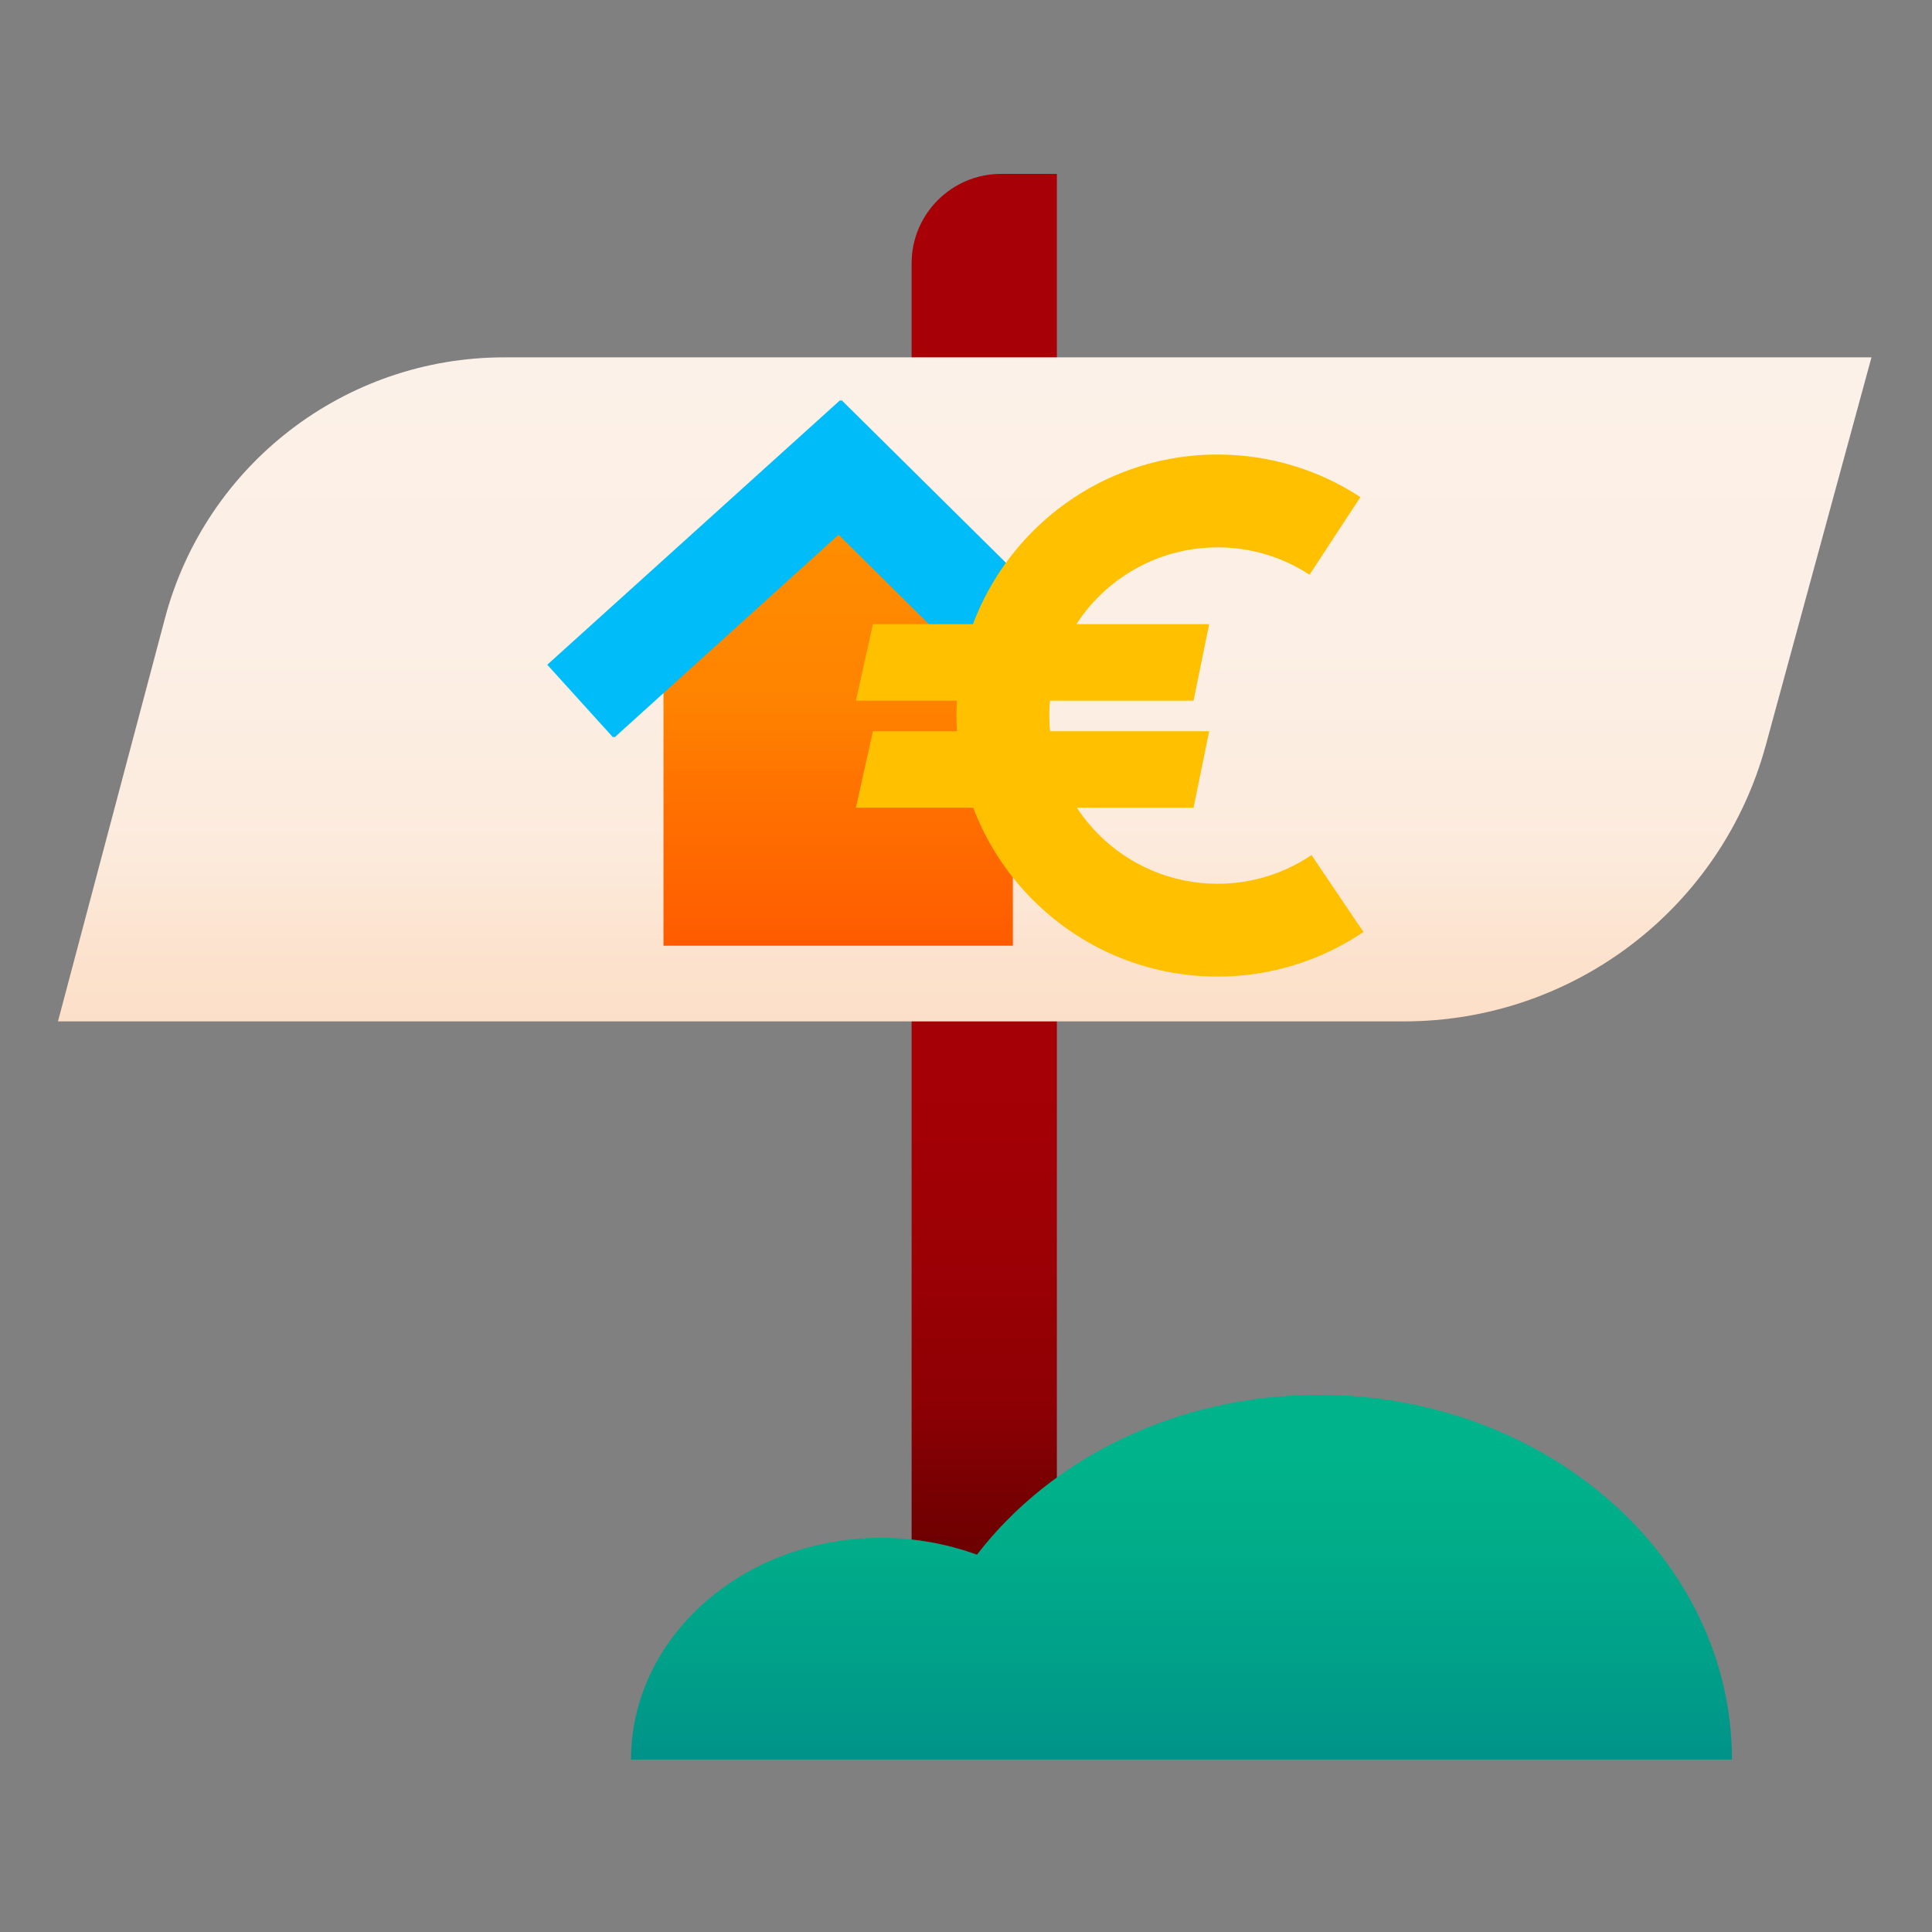
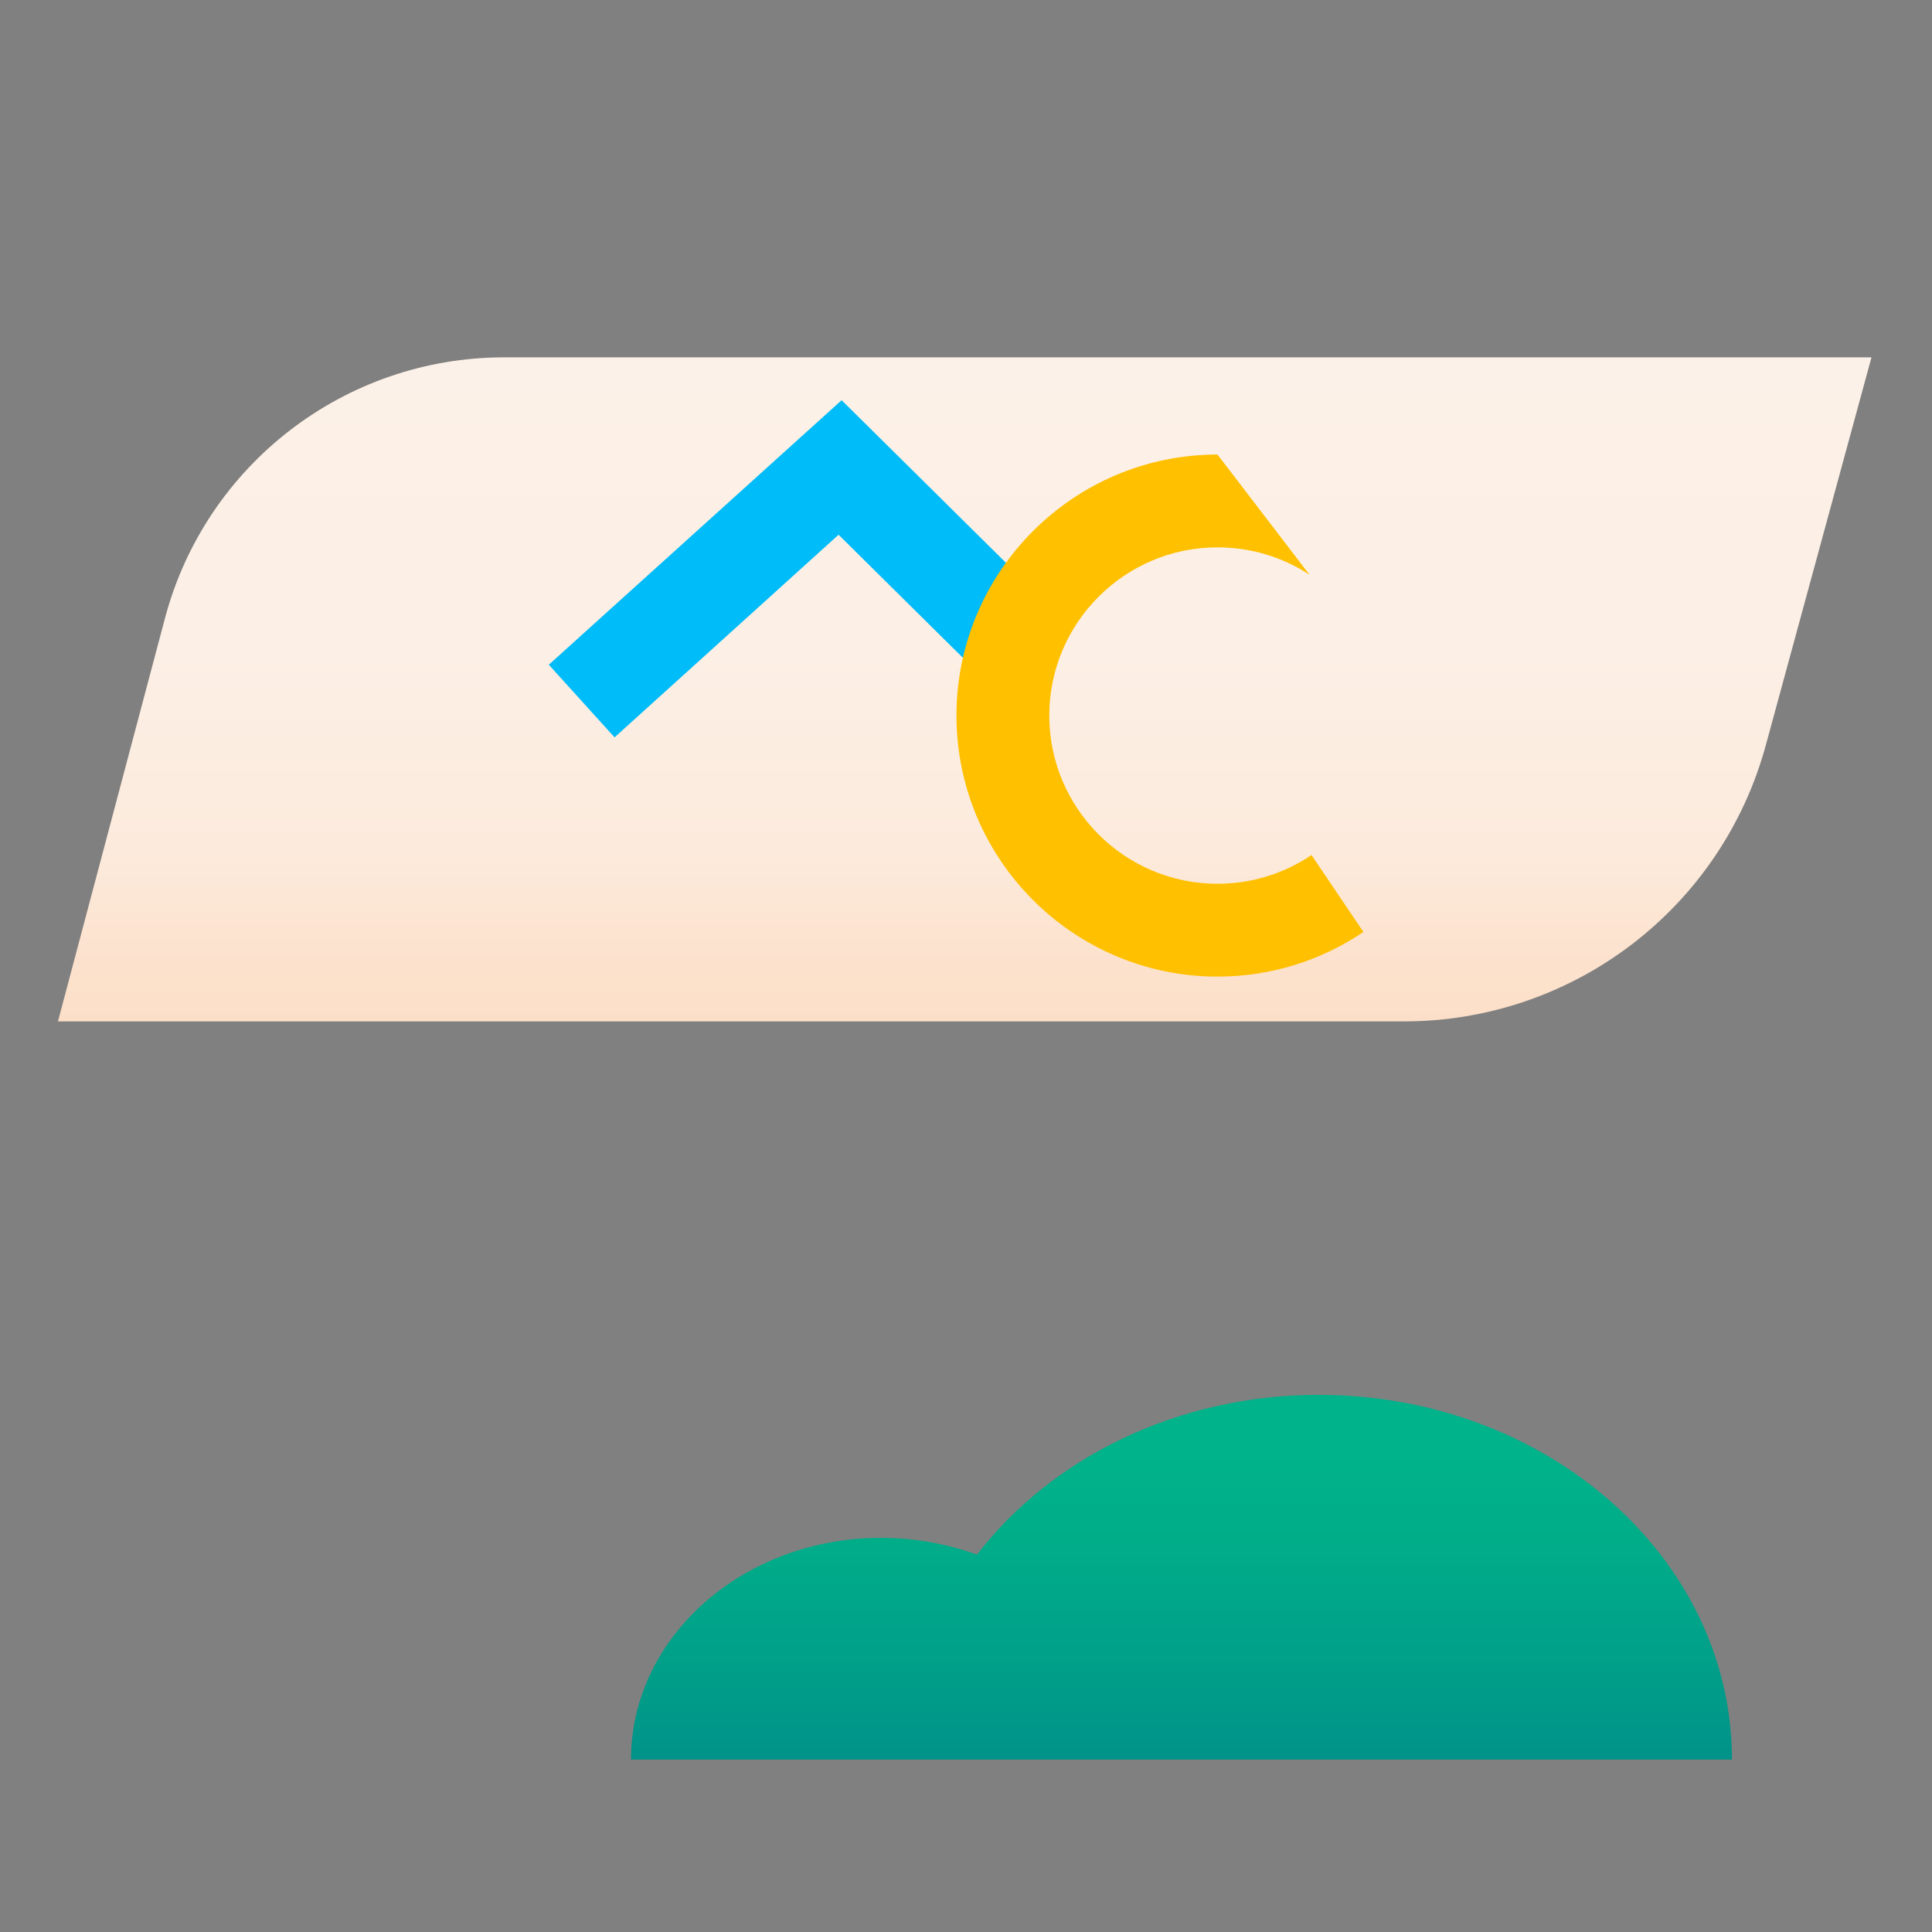
<svg xmlns="http://www.w3.org/2000/svg" width="64" height="64" viewBox="0 0 64 64" fill="none">
  <rect x="0" y="0" width="64" height="64" fill="#808080" stroke="none" />
-   <path d="M35.01 5.76V54.679C35.01 56.312 33.68 57.642 32.046 57.642H30.198V8.723C30.198 7.09 31.527 5.76 33.161 5.76H35.01Z" fill="url(#paint0_linear_4241_812)" />
  <path d="M1.92 33.835H46.508C52.118 33.835 57.031 30.087 58.5 24.666L61.995 11.838H16.698C11.43 11.838 6.821 15.384 5.466 20.475L1.92 33.835Z" fill="url(#paint1_linear_4241_812)" />
-   <path d="M20.308 24.426L18.129 22.02L27.83 13.257L35.06 20.412L32.781 22.716L27.728 17.714L20.308 24.426Z" fill="#00BCF8" />
  <path d="M43.684 46.207C38.973 46.207 34.82 48.309 32.363 51.5C31.388 51.146 30.311 50.943 29.184 50.943C24.613 50.943 20.903 54.236 20.903 58.288H57.373C57.373 51.614 51.244 46.207 43.684 46.207Z" fill="url(#paint2_linear_4241_812)" />
-   <path d="M33.553 31.328H21.979V19.766L27.766 17.55L33.553 19.766V31.328Z" fill="url(#paint3_linear_4241_812)" />
  <path d="M20.358 24.426L18.18 22.02L27.88 13.257L35.111 20.412L32.832 22.716L27.779 17.714L20.358 24.426Z" fill="#00BCF8" />
-   <path d="M40.331 32.351C35.563 32.351 31.684 28.472 31.684 23.704C31.684 18.936 35.563 15.057 40.331 15.057C42.02 15.057 43.657 15.545 45.065 16.467L43.379 19.039C42.474 18.445 41.419 18.132 40.331 18.132C37.259 18.132 34.759 20.632 34.759 23.704C34.759 26.776 37.259 29.276 40.331 29.276C41.448 29.276 42.524 28.947 43.445 28.325L45.166 30.873C43.735 31.839 42.063 32.351 40.331 32.351Z" fill="#FFC000" />
-   <path d="M30.16 20.677H28.917L28.353 23.21H29.942H35.343H39.538L40.055 20.677H35.731" fill="#FFC000" />
-   <path d="M30.16 24.223H28.917L28.353 26.756H29.942H35.343H39.538L40.055 24.223H35.731" fill="#FFC000" />
+   <path d="M40.331 32.351C35.563 32.351 31.684 28.472 31.684 23.704C31.684 18.936 35.563 15.057 40.331 15.057L43.379 19.039C42.474 18.445 41.419 18.132 40.331 18.132C37.259 18.132 34.759 20.632 34.759 23.704C34.759 26.776 37.259 29.276 40.331 29.276C41.448 29.276 42.524 28.947 43.445 28.325L45.166 30.873C43.735 31.839 42.063 32.351 40.331 32.351Z" fill="#FFC000" />
  <defs>
    <linearGradient id="paint0_linear_4241_812" x1="32.604" y1="28.39" x2="32.604" y2="54.35" gradientUnits="userSpaceOnUse">
      <stop stop-color="#A70007" />
      <stop offset="0.3" stop-color="#A40006" />
      <stop offset="0.5" stop-color="#9C0005" />
      <stop offset="0.7" stop-color="#8D0004" />
      <stop offset="0.8" stop-color="#790002" />
      <stop offset="1" stop-color="#5D0000" />
    </linearGradient>
    <linearGradient id="paint1_linear_4241_812" x1="31.958" y1="11.522" x2="31.958" y2="44.447" gradientUnits="userSpaceOnUse">
      <stop stop-color="#FCF1E8" />
      <stop offset="0.3" stop-color="#FCEFE5" />
      <stop offset="0.5" stop-color="#FCEBDD" />
      <stop offset="0.6" stop-color="#FCE3CF" />
      <stop offset="0.8" stop-color="#FCD9BC" />
      <stop offset="0.9" stop-color="#FCCBA2" />
      <stop offset="1" stop-color="#FCB67B" />
    </linearGradient>
    <linearGradient id="paint2_linear_4241_812" x1="39.138" y1="48.157" x2="39.138" y2="64.556" gradientUnits="userSpaceOnUse">
      <stop stop-color="#00B38A" />
      <stop offset="0.2" stop-color="#00AC89" />
      <stop offset="0.5" stop-color="#009B89" />
      <stop offset="0.9" stop-color="#007F89" />
      <stop offset="1" stop-color="#007589" />
    </linearGradient>
    <linearGradient id="paint3_linear_4241_812" x1="27.766" y1="12.889" x2="27.766" y2="38.698" gradientUnits="userSpaceOnUse">
      <stop offset="0.2" stop-color="#FF8D00" />
      <stop offset="0.4" stop-color="#FF8300" />
      <stop offset="0.5" stop-color="#FF7400" />
      <stop offset="0.7" stop-color="#FF5D00" />
      <stop offset="0.8" stop-color="#FF4100" />
    </linearGradient>
  </defs>
</svg>